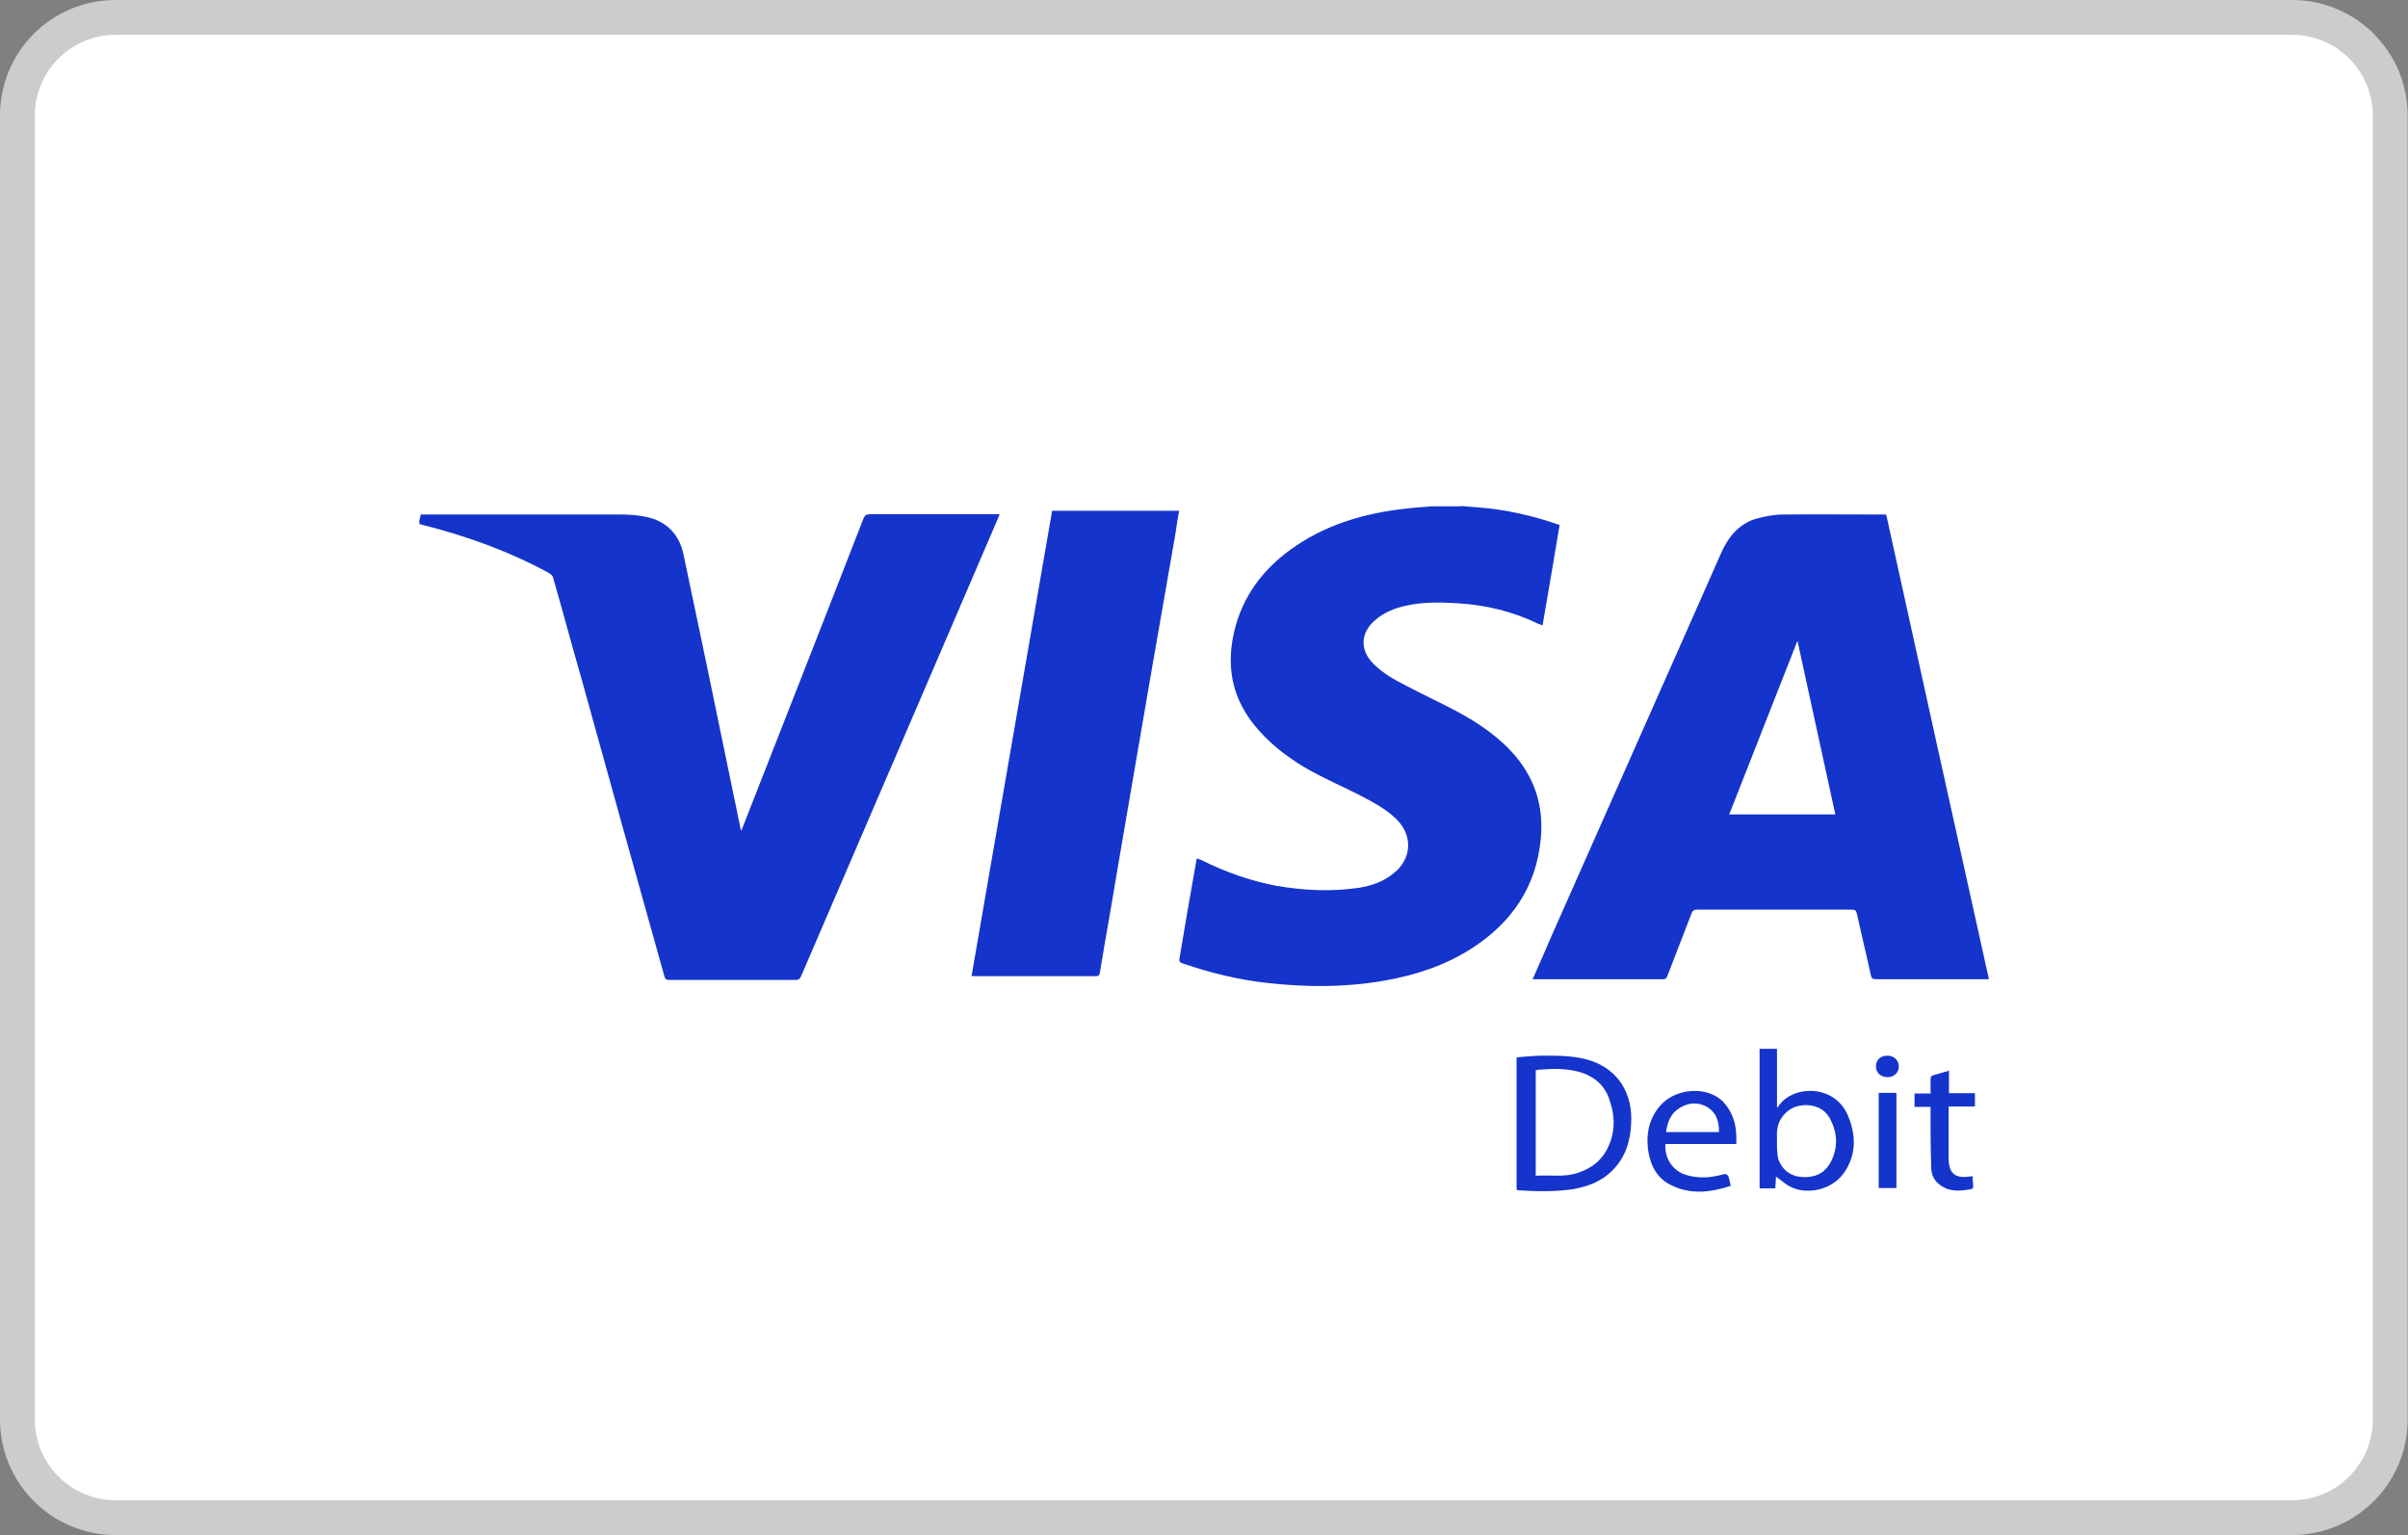
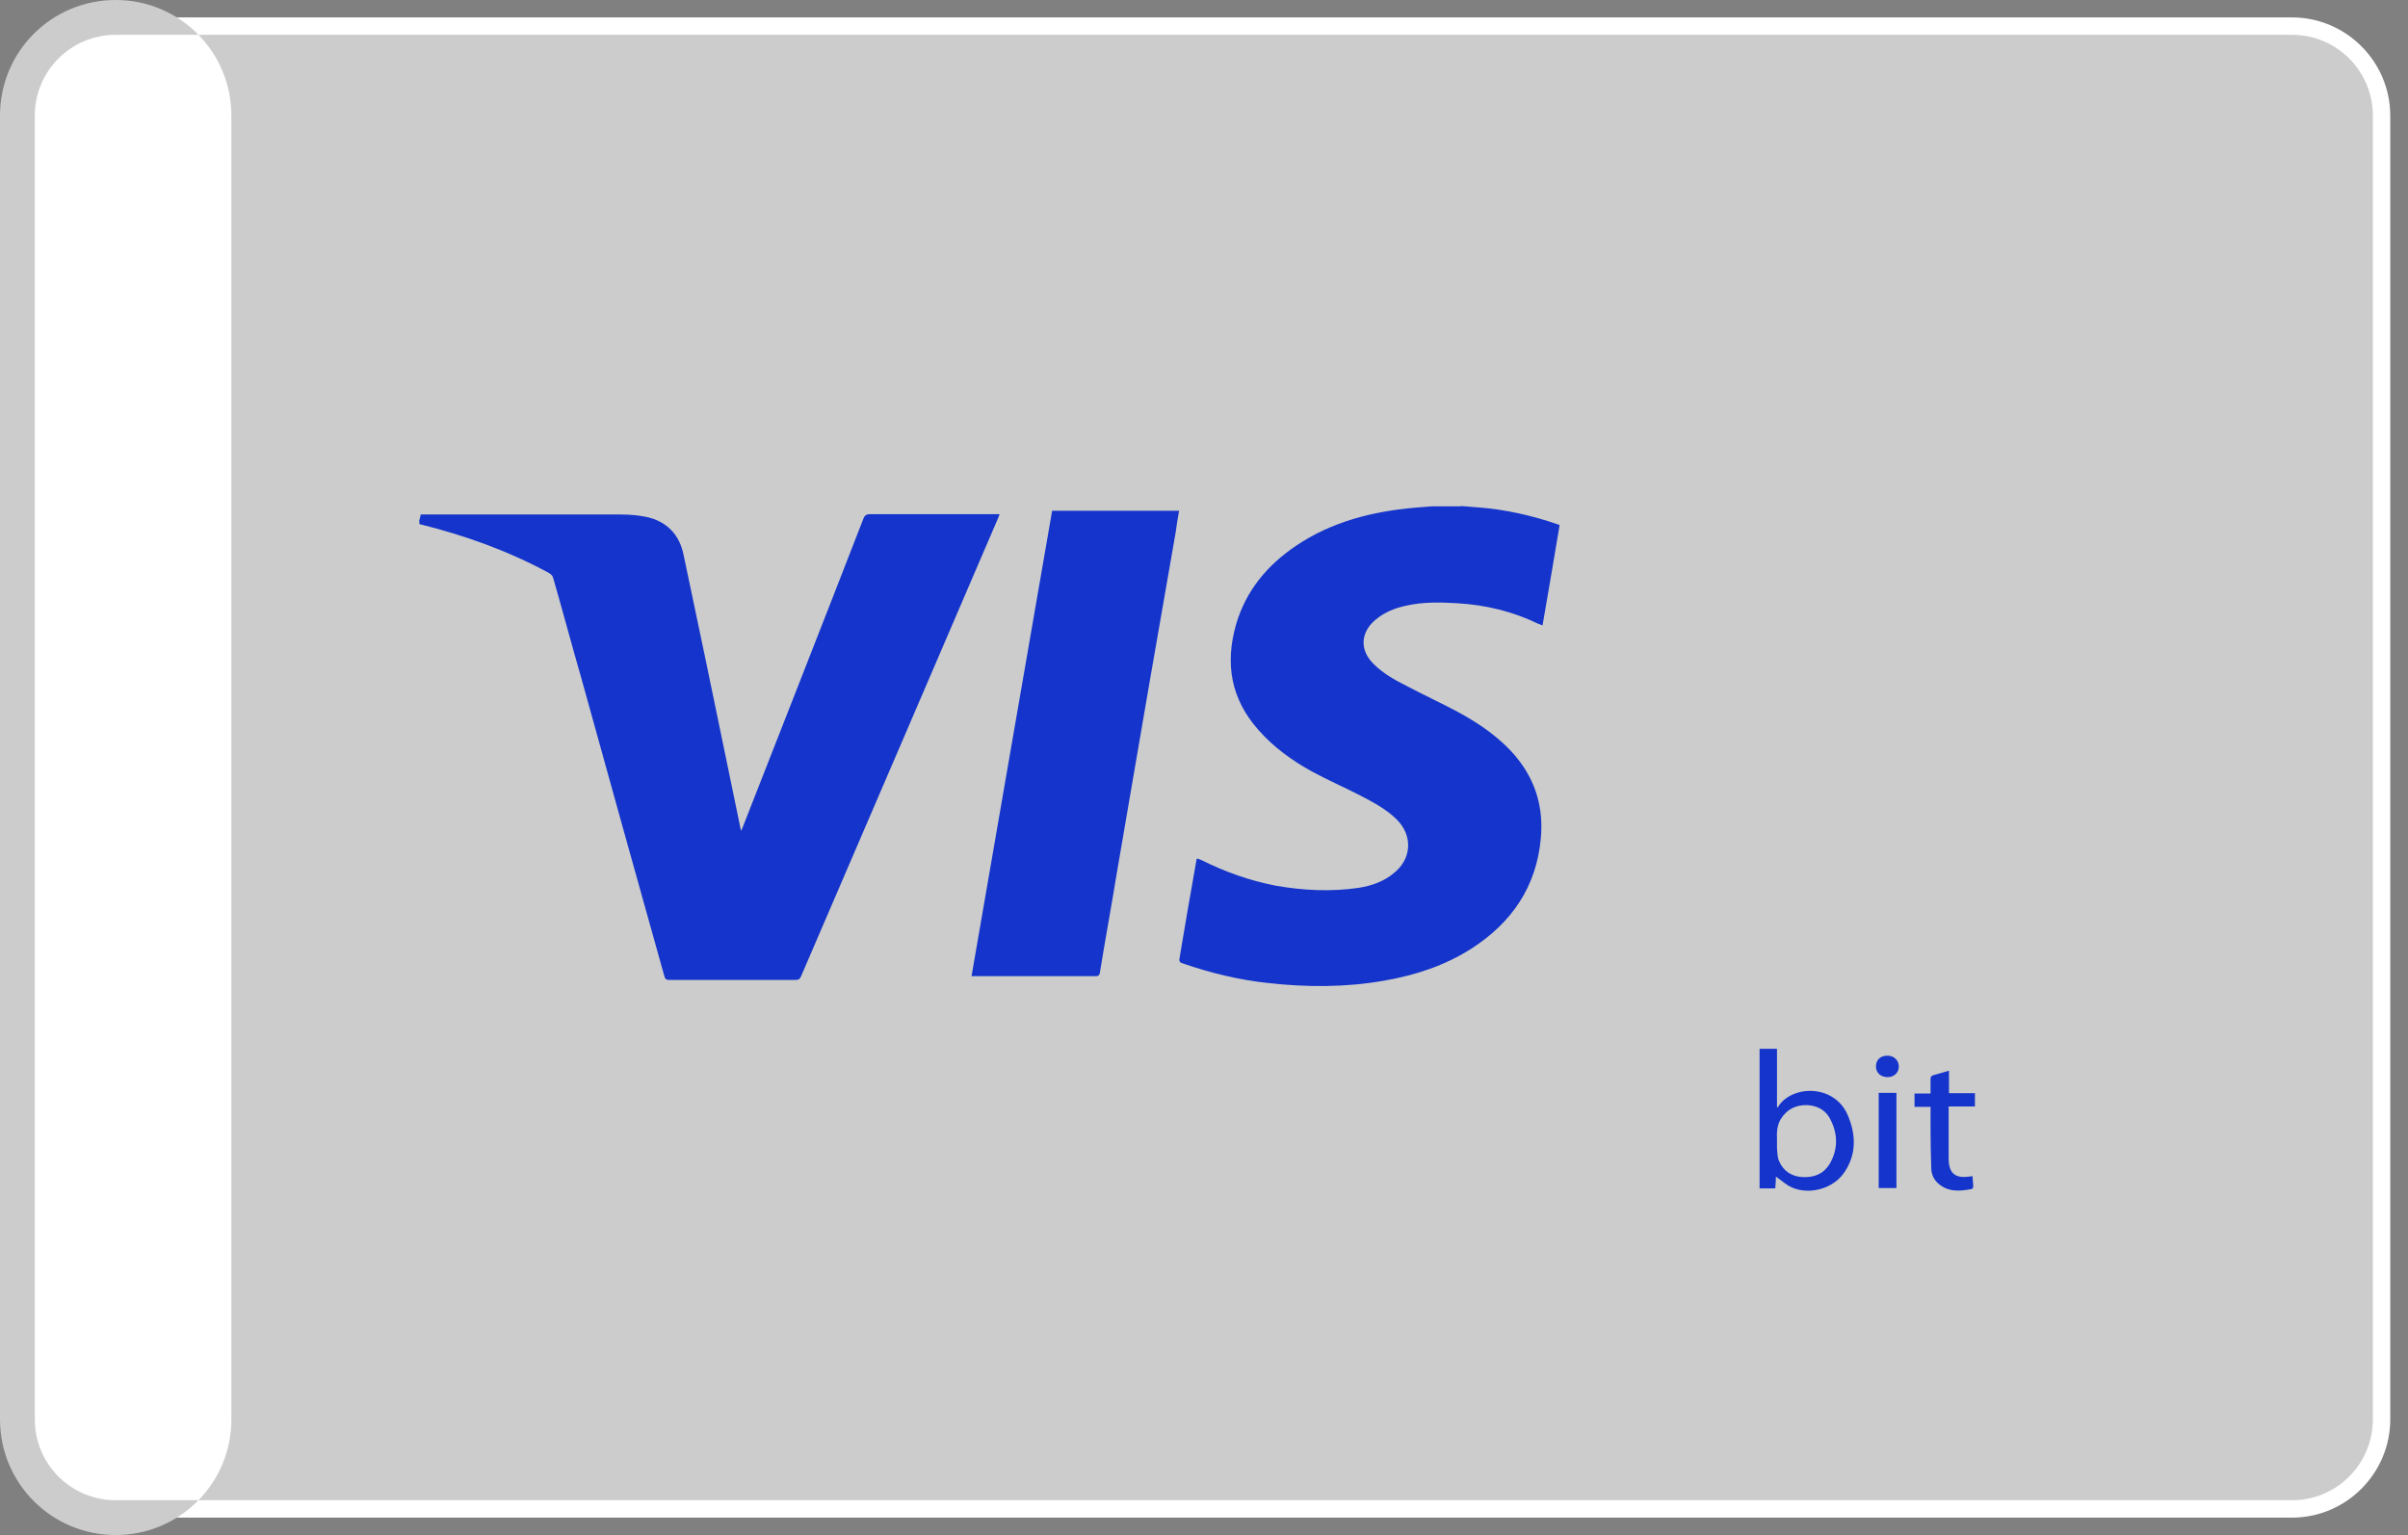
<svg xmlns="http://www.w3.org/2000/svg" id="Layer_1" data-name="Layer 1" width="70.56" height="45" viewBox="0 0 70.56 45">
  <rect x="0" y="0" width="70.56" height="45" fill="#808080" stroke="none" />
  <defs>
    <style>
      .cls-1 {
        fill: #1434cb;
      }

      .cls-1, .cls-2, .cls-3 {
        stroke-width: 0px;
      }

      .cls-2 {
        fill: #ccc;
      }

      .cls-3 {
        fill: #fff;
      }
    </style>
  </defs>
  <path class="cls-3" d="M3.39.51h63.77c1.58,0,2.88,1.29,2.88,2.88v38.21c0,1.58-1.29,2.88-2.88,2.88H3.39c-1.58,0-2.88-1.29-2.88-2.88V3.39C.51,1.8,1.8.51,3.39.51Z" />
-   <path class="cls-2" d="M67.16,1.02c1.31,0,2.37,1.06,2.37,2.37v38.21c0,1.31-1.06,2.37-2.37,2.37H3.39c-1.31,0-2.37-1.06-2.37-2.37V3.39c0-1.31,1.06-2.37,2.37-2.37h63.77M67.16,0H3.39C1.51,0,0,1.51,0,3.39v38.21c0,1.87,1.51,3.39,3.39,3.39h63.77c1.87,0,3.39-1.51,3.39-3.39V3.39c0-1.87-1.51-3.39-3.39-3.39h-.01Z" />
+   <path class="cls-2" d="M67.16,1.02c1.31,0,2.37,1.06,2.37,2.37v38.21c0,1.31-1.06,2.37-2.37,2.37H3.39c-1.31,0-2.37-1.06-2.37-2.37V3.39c0-1.31,1.06-2.37,2.37-2.37h63.77M67.16,0H3.39C1.51,0,0,1.51,0,3.39v38.21c0,1.87,1.51,3.39,3.39,3.39c1.87,0,3.39-1.51,3.39-3.39V3.39c0-1.87-1.51-3.39-3.39-3.39h-.01Z" />
  <path class="cls-1" d="M57.8,34.46c0,.11.02.21.02.33,0,.02-.03.06-.05.06-.32.06-.63.09-.91-.11-.17-.12-.27-.3-.27-.51-.01-.36-.02-.73-.02-1.08v-.71h-.47v-.39h.47v-.42c0-.07.02-.1.09-.12.14-.04.29-.08.45-.13v.66h.76v.39h-.77v1.52c0,.44.19.6.63.53.02,0,.04,0,.08-.01h-.02Z" />
  <path class="cls-1" d="M12.28,15.28c.02-.06.03-.13.05-.2h5.87c.25,0,.49.02.74.07.6.13.97.52,1.09,1.11.43,2.02.85,4.06,1.27,6.09.13.63.26,1.26.39,1.89,0,.03.01.05.03.11.04-.09.06-.15.08-.2,1.17-2.99,2.34-5.96,3.5-8.95.04-.1.09-.13.2-.13h3.79c-.02.05-.03.09-.05.13-1.92,4.47-3.84,8.94-5.77,13.42-.03.07-.07.1-.14.1h-3.73c-.08,0-.11-.03-.13-.1-.82-2.92-1.63-5.84-2.44-8.76-.28-.97-.54-1.95-.82-2.92-.02-.08-.07-.11-.13-.15-1.2-.65-2.46-1.1-3.79-1.43,0,0,0-.07,0-.07Z" />
  <path class="cls-1" d="M42.8,14.83c.16.01.34.03.5.04.81.06,1.6.24,2.35.5.01,0,.03.01.05.02-.16.97-.33,1.95-.5,2.94-.04-.02-.08-.03-.11-.04-.76-.37-1.55-.56-2.39-.61-.5-.03-1-.04-1.49.07-.33.07-.64.19-.91.42-.44.37-.46.89-.05,1.29.28.28.62.47.96.64.49.26.99.49,1.48.75.65.35,1.27.77,1.75,1.35.57.7.79,1.49.71,2.37-.13,1.42-.85,2.47-2.03,3.23-.78.5-1.64.78-2.55.94-1.13.2-2.27.2-3.42.07-.86-.09-1.7-.3-2.51-.58-.07-.02-.09-.06-.08-.13.16-.97.33-1.94.5-2.9,0-.01,0-.02.02-.04.04.02.09.03.13.05.7.35,1.41.6,2.18.75.81.14,1.62.18,2.43.06.37-.06.72-.18,1.01-.42.53-.41.58-1.09.11-1.57-.32-.32-.71-.52-1.09-.72-.47-.24-.95-.45-1.41-.7-.58-.32-1.12-.71-1.56-1.21-.81-.91-.99-1.94-.66-3.1.29-.99.91-1.73,1.75-2.3,1.05-.71,2.24-1.01,3.49-1.12.16-.01.34-.03.5-.04h.85Z" />
-   <path class="cls-1" d="M44.91,28.7c.17-.4.35-.78.51-1.17,1.21-2.72,2.41-5.45,3.62-8.17.46-1.04.92-2.08,1.38-3.12.21-.49.53-.89,1.05-1.04.26-.07.52-.12.79-.12.98-.01,1.95,0,2.93,0h.08c1,4.54,2,9.08,3.01,13.62h-3.32c-.09,0-.12-.03-.14-.12-.13-.6-.28-1.21-.41-1.8-.02-.09-.05-.12-.15-.12h-4.54c-.08,0-.12.03-.15.1-.24.61-.47,1.23-.71,1.84-.02.06-.05.1-.13.1h-3.81ZM53.78,23.87c-.37-1.7-.74-3.38-1.11-5.09-.67,1.71-1.33,3.39-2,5.09h3.12Z" />
  <path class="cls-1" d="M28.47,28.6c.79-4.55,1.57-9.09,2.36-13.63h3.72c-.04.21-.07.42-.1.63-.25,1.42-.49,2.83-.74,4.25-.33,1.9-.65,3.8-.98,5.71-.16.98-.34,1.96-.5,2.94-.01.07-.03.11-.12.11h-3.64v-.02Z" />
-   <path class="cls-1" d="M44.44,34.87v-3.88c.27-.02.52-.05.78-.05.43,0,.85,0,1.27.11.82.22,1.3.86,1.31,1.71,0,.5-.09.97-.4,1.37-.33.43-.78.63-1.29.72-.52.08-1.05.07-1.57.04-.03,0-.06,0-.09-.02ZM44.99,34.46c.42-.03.83.05,1.23-.08.36-.12.65-.31.84-.64.27-.48.28-.98.11-1.48-.14-.46-.47-.73-.92-.85-.38-.1-.76-.09-1.13-.06-.04,0-.08.01-.12.02v3.1Z" />
  <path class="cls-1" d="M52.04,34.46c0,.09-.01.22-.02.37h-.46v-4.09h.51v1.7s.02.01.03.02c0-.02.01-.03.02-.05.43-.62,1.65-.63,2.03.29.24.57.25,1.15-.12,1.68-.38.54-1.23.69-1.73.3-.1-.07-.19-.15-.28-.21h.01ZM52.07,33.42v.22c.01.13.01.28.06.39.13.3.38.46.71.47.32.01.59-.09.77-.38.24-.41.25-.84.05-1.26-.13-.3-.37-.45-.7-.47-.34-.01-.6.12-.78.41-.11.18-.12.4-.11.6h0Z" />
-   <path class="cls-1" d="M50.73,34.75c-.57.19-1.15.27-1.71.01-.46-.2-.66-.59-.73-1.07-.06-.51.05-.98.43-1.36.47-.45,1.34-.49,1.78-.03.2.22.32.48.36.78.02.14.02.29.02.45h-2.08c-.03.41.21.78.59.9.37.12.74.09,1.1-.01q.13-.04.17.1c.02.07.03.13.05.22h0ZM50.37,33.17c0-.3-.07-.54-.32-.71-.26-.16-.54-.16-.81,0-.27.15-.38.41-.42.72h1.55-.01Z" />
  <path class="cls-1" d="M55.05,32.03h.52v2.79h-.52v-2.79Z" />
  <path class="cls-1" d="M55.31,30.94c.18,0,.33.13.33.32,0,.17-.13.31-.33.31s-.34-.13-.34-.31c0-.19.12-.32.34-.32Z" />
</svg>